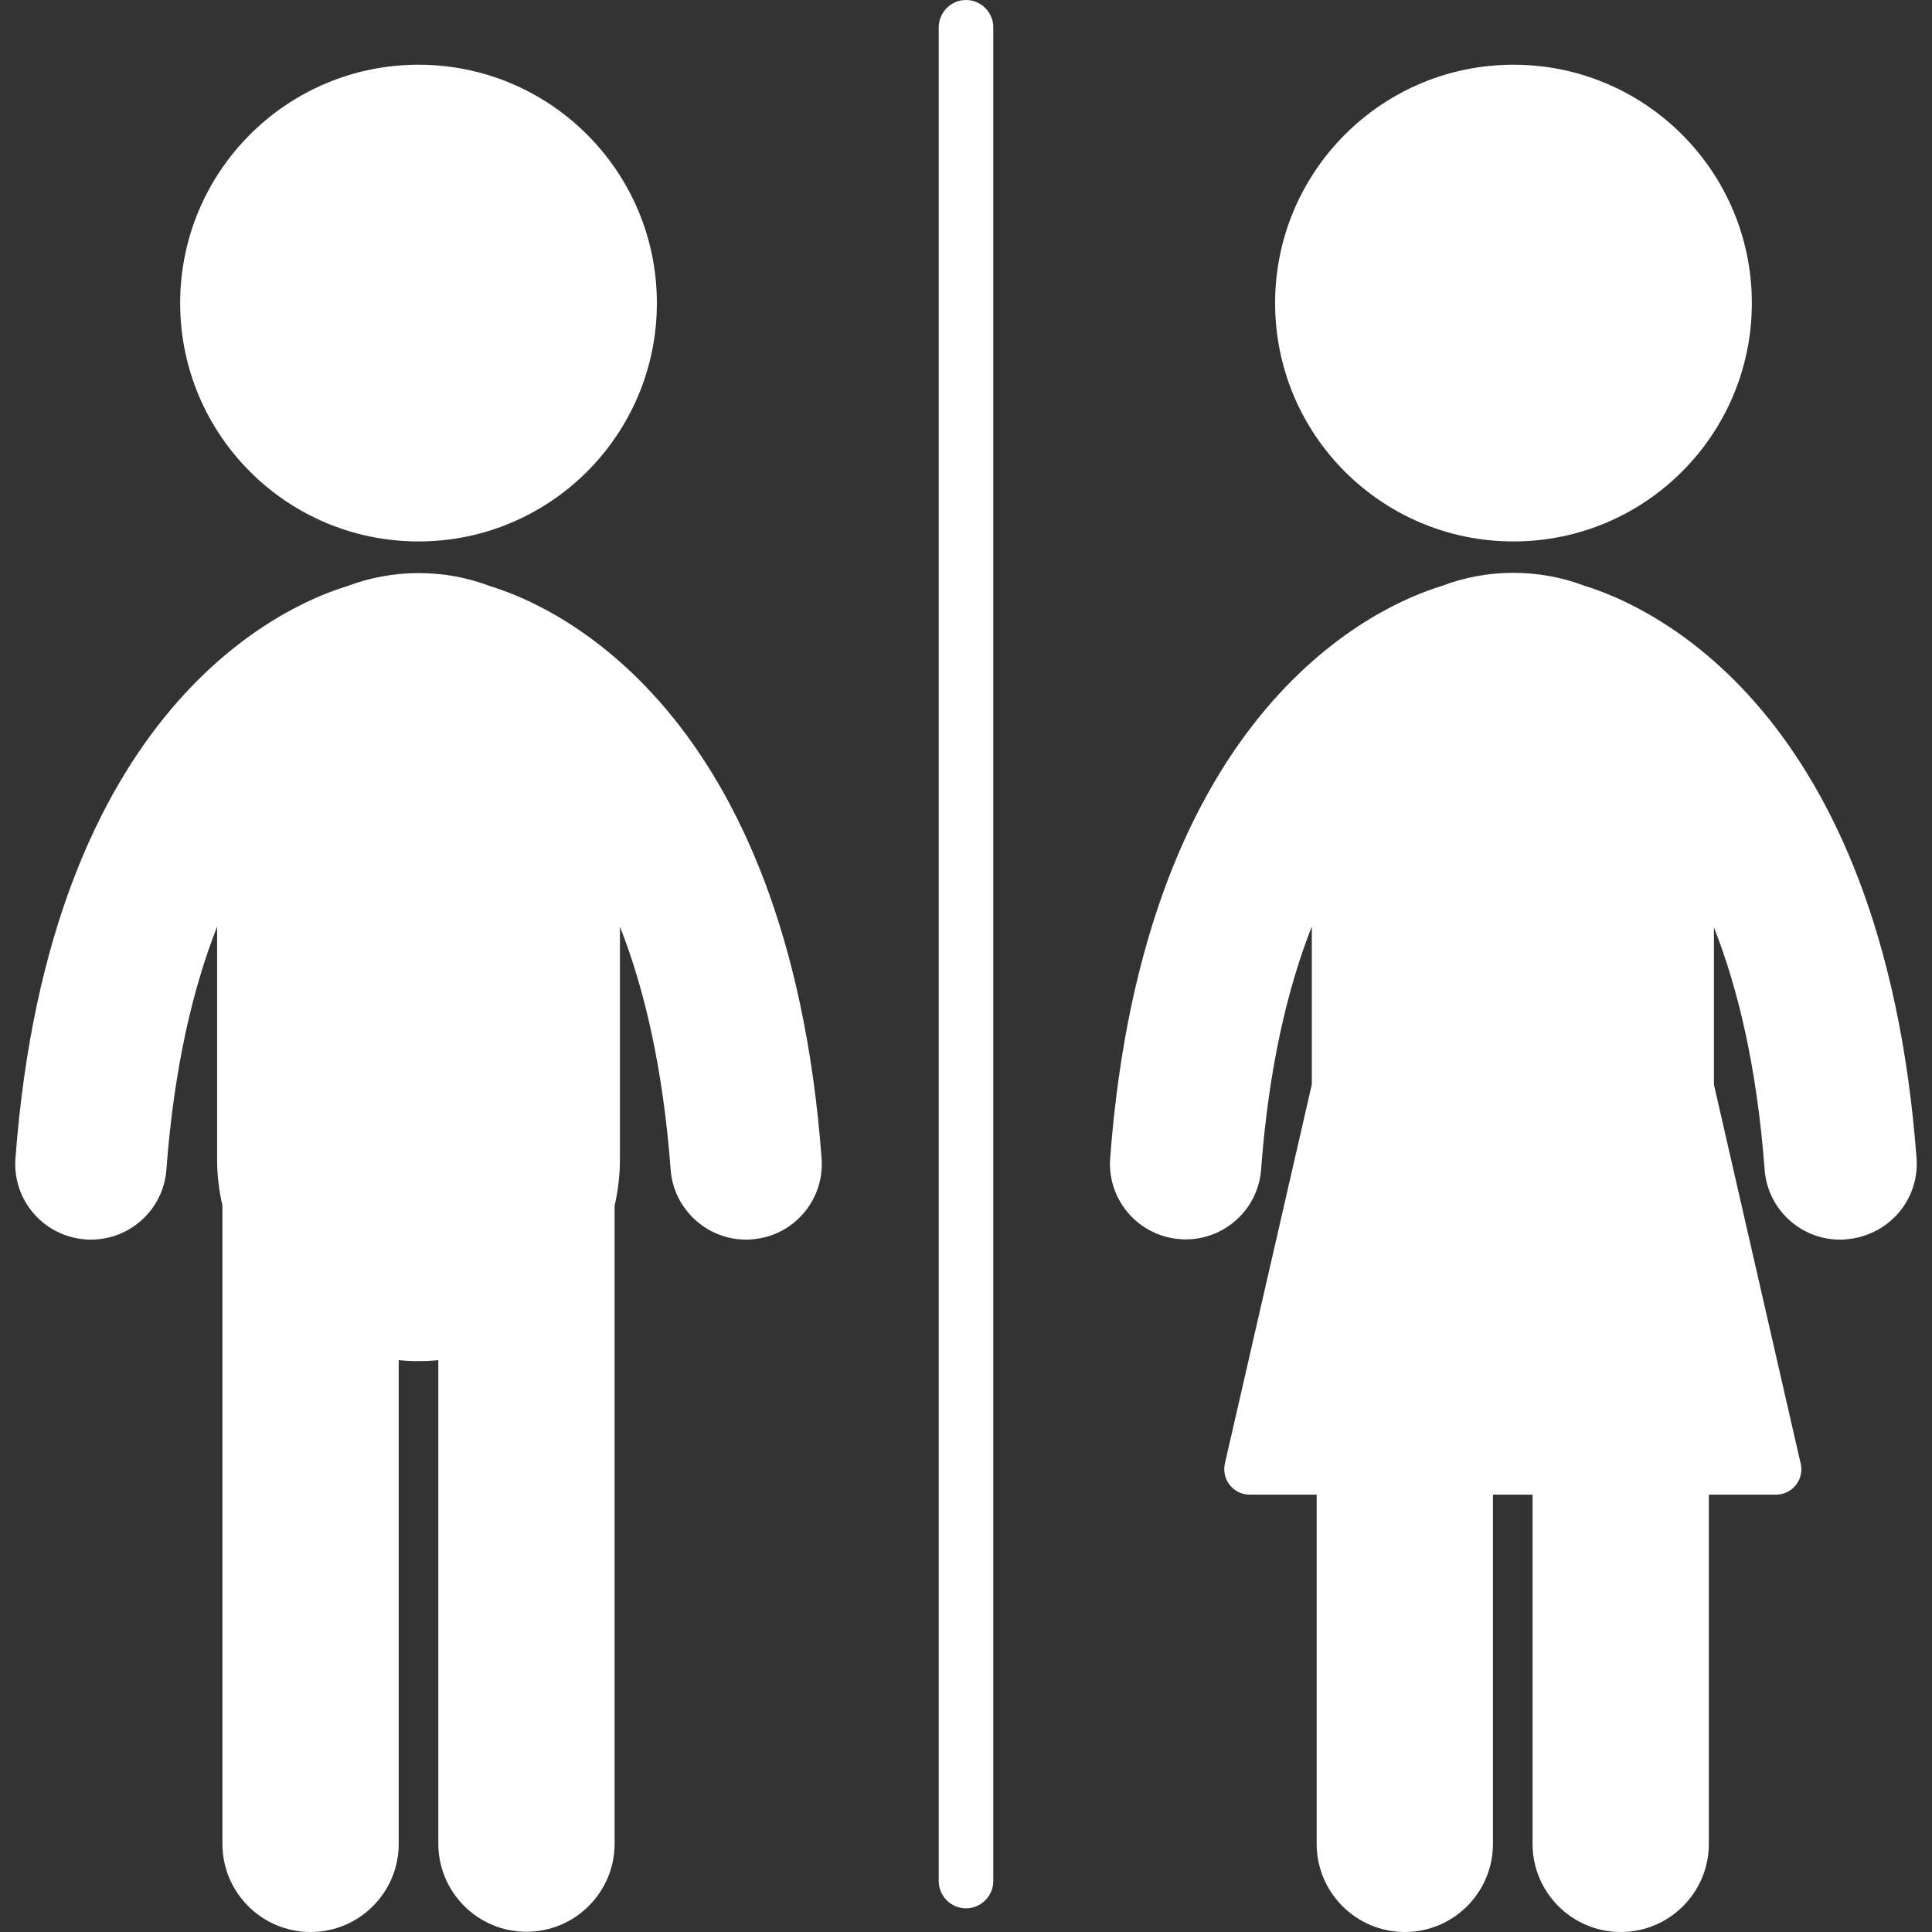
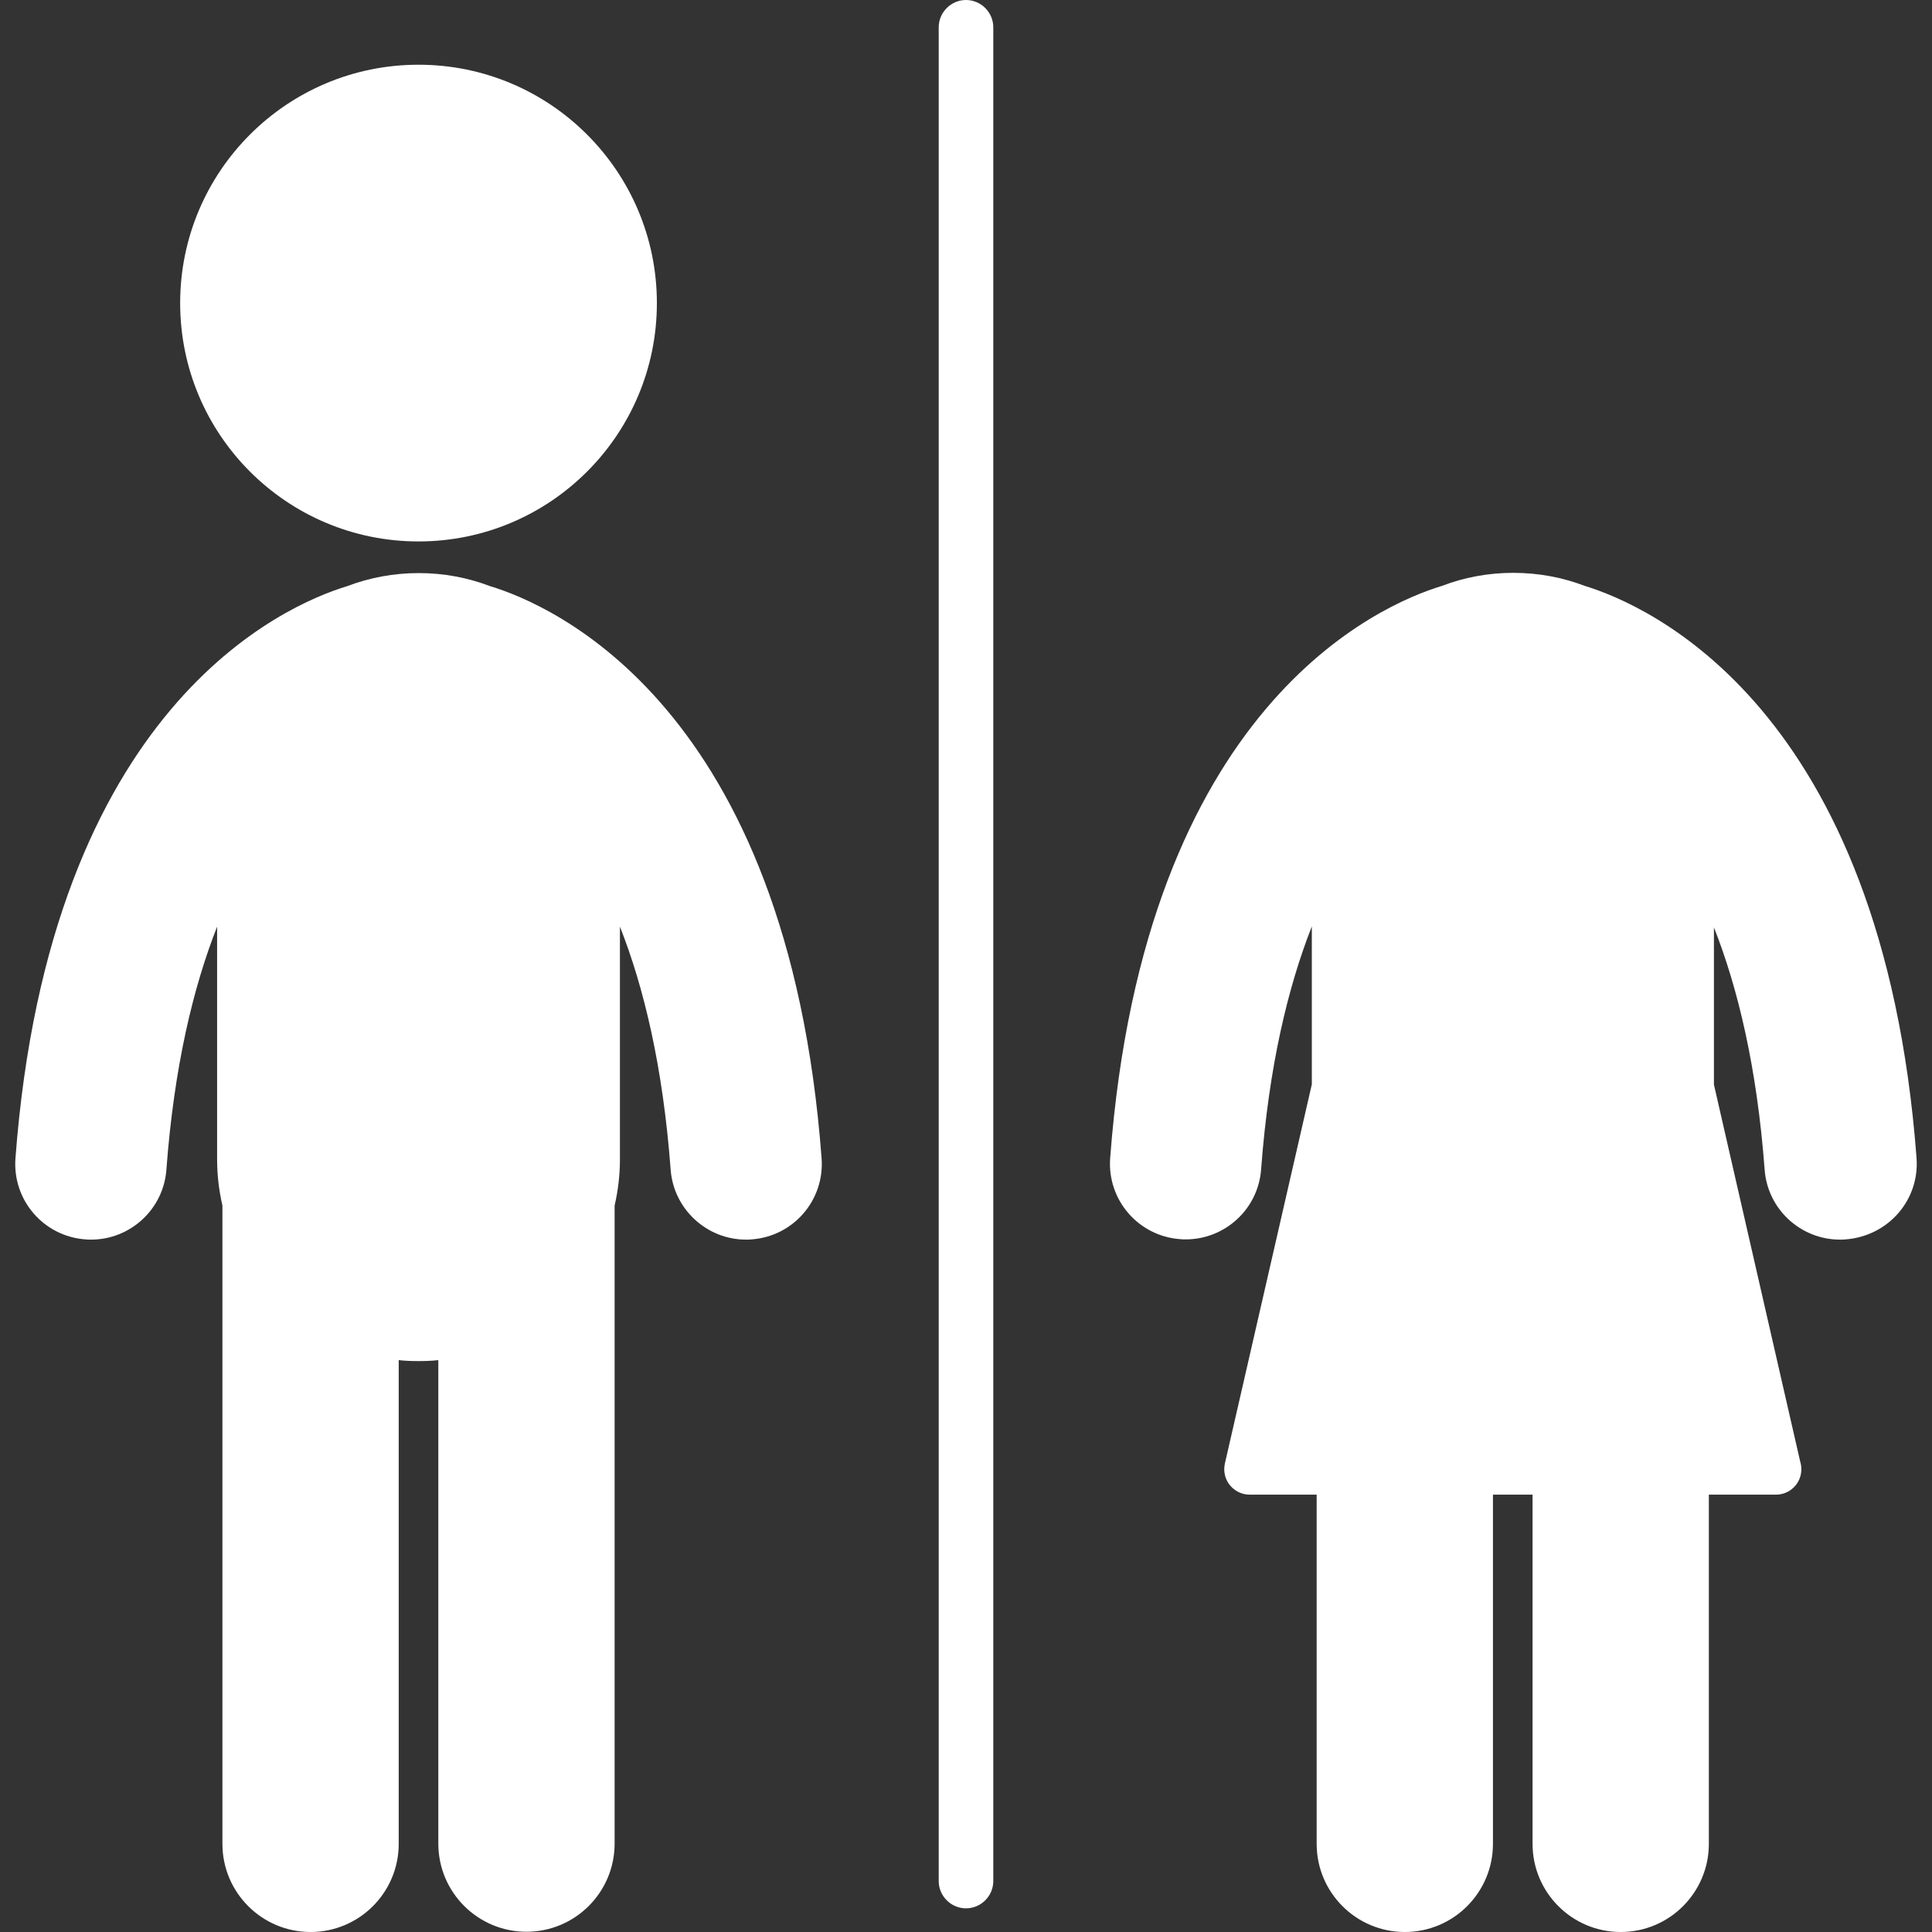
<svg xmlns="http://www.w3.org/2000/svg" version="1.1" id="Capa_1" x="0px" y="0px" viewBox="0 0 800 800" style="enable-background:new 0 0 800 800;" xml:space="preserve">
  <rect x="0" y="0" width="800" height="800" fill="#333333" stroke="none" />
  <style type="text/css">
	.st0{fill:#FFFFFF;}
</style>
  <g>
    <path class="st0" d="M400,0c-6.2,0-11.3,5.1-11.3,11.3v767.6c0,6.2,5.1,11.3,11.3,11.3c6.2,0,11.3-5.1,11.3-11.3V11.3   C411.3,5.1,406.2,0,400,0z" />
    <path class="st0" d="M173.3,224.2c54.5,0,98.7-44.2,98.7-98.7s-44.2-98.7-98.7-98.7c-54.5,0-98.7,44.2-98.7,98.7   S118.8,224.2,173.3,224.2z" />
    <path class="st0" d="M202.9,242.7c-9.2-3.5-19.1-5.4-29.5-5.4c-10.4,0-20.4,1.9-29.6,5.4c-25.8,7.8-123.3,49.6-137.4,236.9   c-1.3,17.3,11.6,32.3,28.9,33.6c0.8,0.1,1.6,0.1,2.4,0.1c16.2,0,30-12.5,31.2-29c3.2-42.7,11.1-75.4,21-100.6v96.4   c0,6.6,0.8,13,2.2,19.1v264.3c0,20.2,16.4,36.5,36.5,36.5c20.2,0,36.5-16.4,36.5-36.5V563.2c2.7,0.3,5.4,0.4,8.2,0.4   c2.8,0,5.5-0.1,8.2-0.4v200.2c0,20.2,16.4,36.5,36.5,36.5c20.2,0,36.5-16.4,36.5-36.5V499.2c1.4-6.1,2.2-12.5,2.2-19.1v-96.4   c9.9,25.1,17.8,57.9,21,100.6c1.2,16.4,15,29,31.2,29c0.8,0,1.6,0,2.4-0.1c17.3-1.3,30.2-16.3,28.9-33.6   C326.2,292.3,228.7,250.5,202.9,242.7z" />
-     <path class="st0" d="M626.7,224.2c54.5,0,98.7-44.2,98.7-98.7s-44.2-98.7-98.7-98.7c-54.5,0-98.7,44.2-98.7,98.7   S572.1,224.2,626.7,224.2z" />
    <path class="st0" d="M793.6,479.5c-14.1-187.2-111.6-229-137.4-236.9c-9.2-3.5-19.1-5.4-29.6-5.4c-10.4,0-20.4,1.9-29.5,5.4   c-25.8,7.8-123.3,49.6-137.4,236.9c-1.3,17.3,11.6,32.3,28.9,33.6c0.8,0.1,1.6,0.1,2.4,0.1c16.2,0,30-12.5,31.2-29   c3.2-42.7,11.1-75.4,21-100.6v65.4L507.2,606c-0.7,3.1,0,6.4,2,8.9c2,2.5,5,4,8.2,4h27.8v144.6c0,20.2,16.4,36.5,36.5,36.5   c20.2,0,36.5-16.4,36.5-36.5V618.9h16.4v144.6c0,20.2,16.4,36.5,36.5,36.5c20.2,0,36.5-16.4,36.5-36.5V618.9h27.8c0,0,0,0,0,0   c5.8,0,10.5-4.7,10.5-10.5c0-1.2-0.2-2.3-0.5-3.3l-35.7-156V384c9.9,25.1,17.8,57.8,21,100.3c1.2,16.5,15,29,31.2,29   c0.8,0,1.6,0,2.4-0.1C782,511.8,794.9,496.8,793.6,479.5z" />
  </g>
</svg>